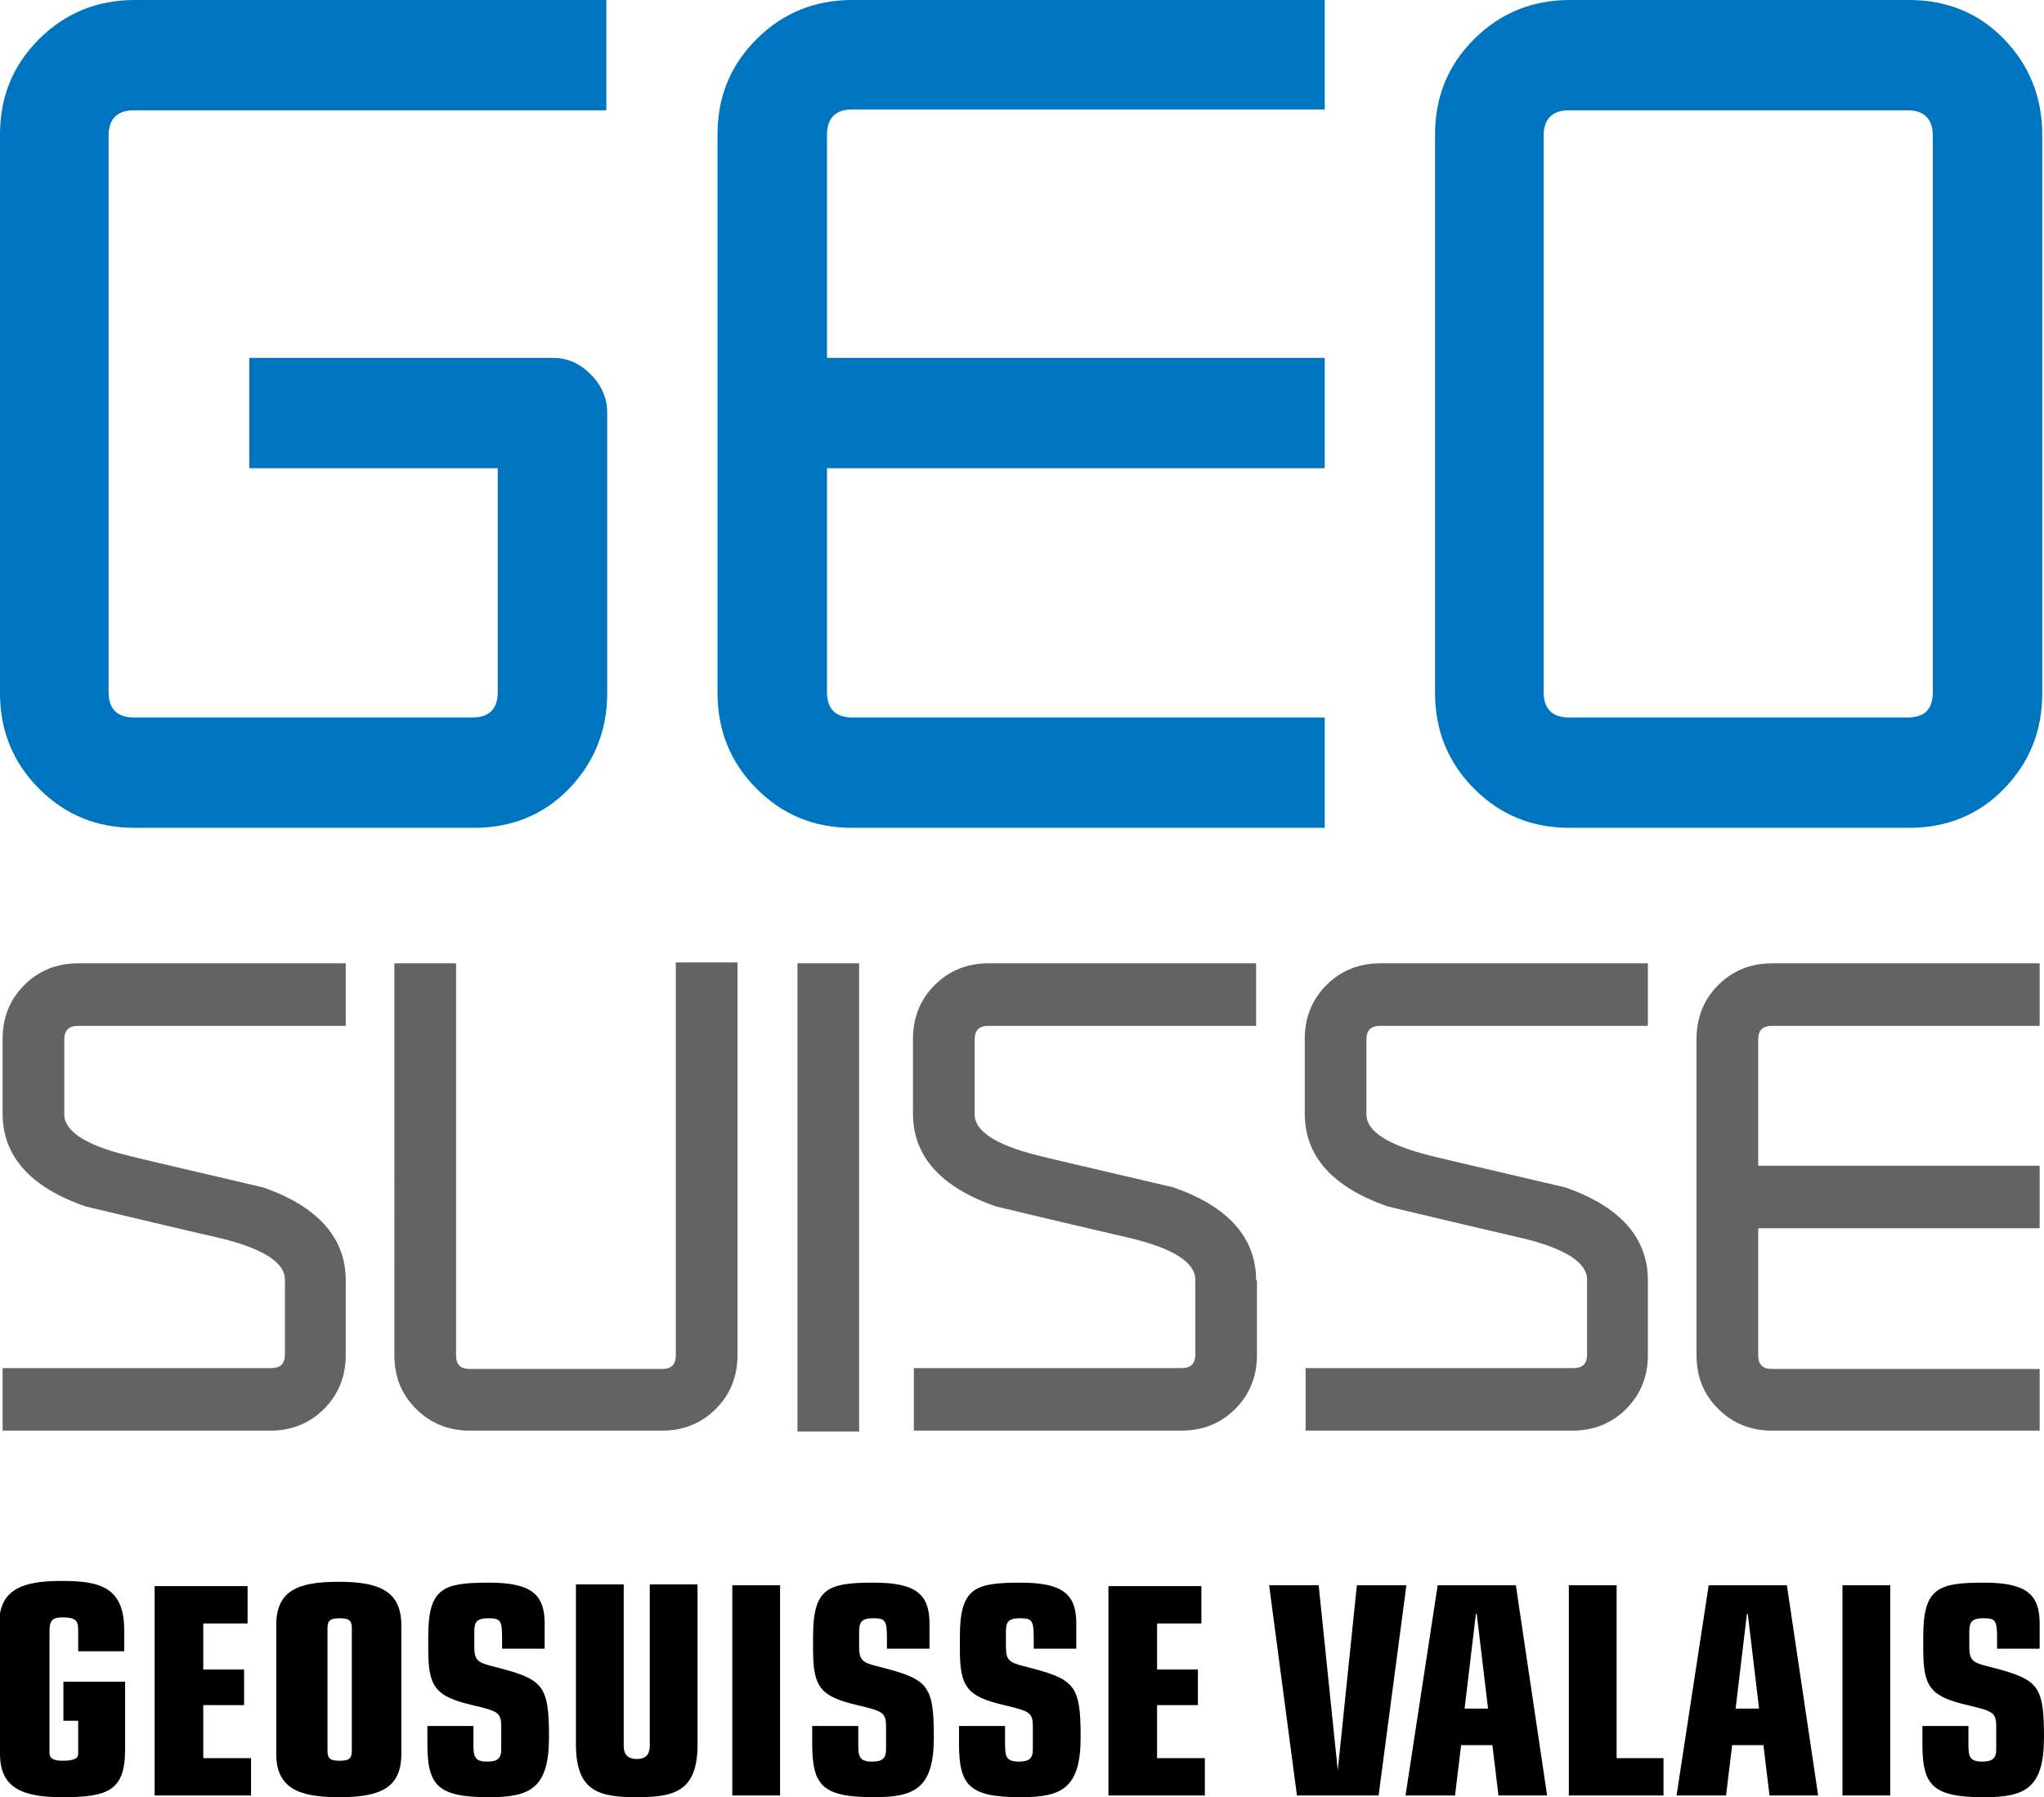
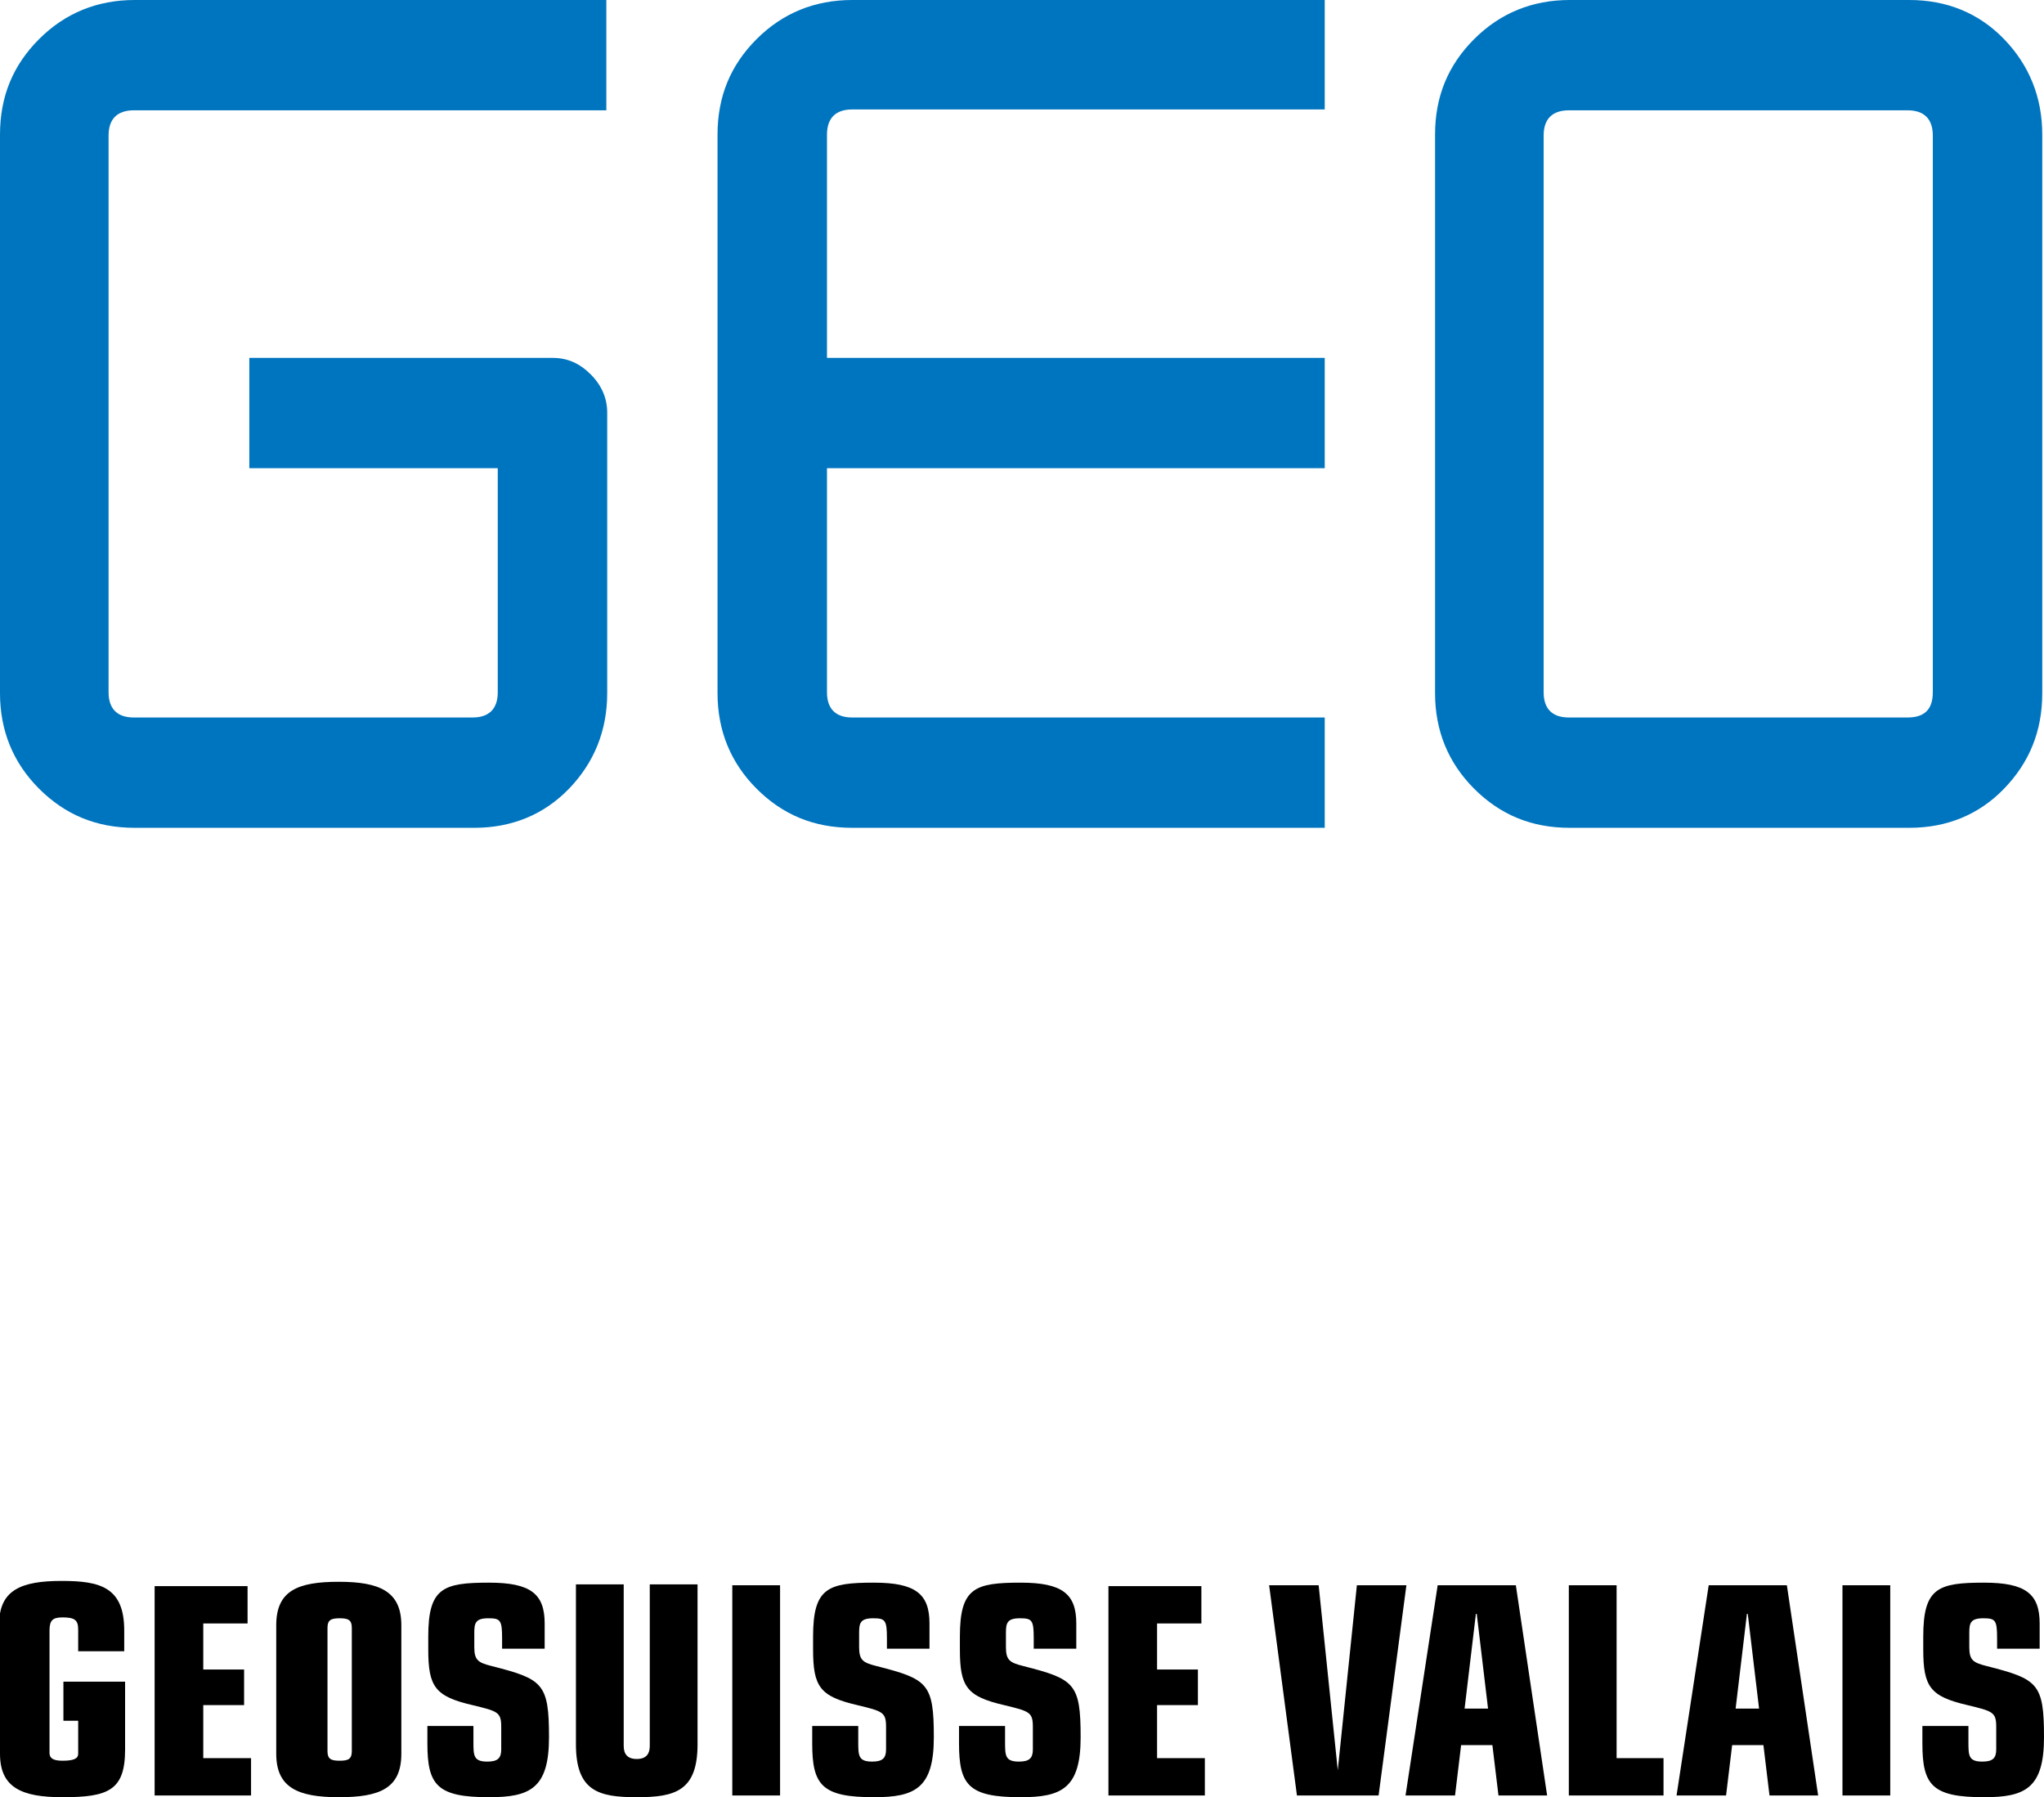
<svg xmlns="http://www.w3.org/2000/svg" xmlns:xlink="http://www.w3.org/1999/xlink" version="1.1" id="Ebene_1" x="0px" y="0px" viewBox="0 0 235.3 206.9" style="enable-background:new 0 0 235.3 206.9;" xml:space="preserve">
  <style type="text/css">
	.st0{clip-path:url(#SVGID_00000053509459624851661450000014552615600674356106_);}
	.st1{clip-path:url(#SVGID_00000053509459624851661450000014552615600674356106_);fill:#0075BF;}
	.st2{fill:#636363;}
</style>
  <switch>
    <g>
      <g>
        <g>
          <defs>
            <rect id="SVGID_1_" width="235.3" height="206.9" />
          </defs>
          <clipPath id="SVGID_00000042727912209642692280000005548449552828578970_">
            <use xlink:href="#SVGID_1_" style="overflow:visible;" />
          </clipPath>
          <path style="clip-path:url(#SVGID_00000042727912209642692280000005548449552828578970_);" d="M0,201.9c0,3.9,2.5,5,7.2,5      c5.3,0,7.2-0.8,7.2-5.5v-7.8H7.3v4.5H9v3.8c0,0.5-0.4,0.8-1.8,0.8c-1.1,0-1.5-0.3-1.5-0.9v-14.1c0-1.2,0.4-1.5,1.5-1.5      c1.4,0,1.8,0.3,1.8,1.4v2.5h5.3v-2.4c0-5-2.8-5.7-7.2-5.7c-4.6,0-7.2,1-7.2,5V201.9L0,201.9z M17.8,206.7h11.1v-4.3h-5.5v-6.1      h4.7v-4.1h-4.7v-5.3h5.1v-4.3H17.8V206.7L17.8,206.7z M40.5,201.6c0,0.9-0.4,1.1-1.4,1.1c-1,0-1.4-0.2-1.4-1.1v-14.2      c0-0.9,0.4-1.1,1.4-1.1c1,0,1.4,0.2,1.4,1.1V201.6L40.5,201.6z M31.8,201.9c0,3.9,2.5,5,7.2,5s7.2-1,7.2-5v-14.8      c0-3.9-2.5-5-7.2-5s-7.2,1-7.2,5V201.9L31.8,201.9z M54.3,198.7h-5.1v2c0,4.8,1.1,6.2,7.1,6.2c4.7,0,6.9-1,6.9-6.9      c0-6.2-0.7-6.7-6.6-8.2c-1.6-0.4-2-0.7-2-2.2V188c0-1.1,0.1-1.7,1.6-1.7c1.4,0,1.6,0.2,1.6,2.3v1.2h4.9v-2.9      c0-3.4-1.6-4.7-6.4-4.7c-5.3,0-7,0.6-7,6.2v1.5c0,4.3,0.8,5.4,5.1,6.4c2.9,0.7,3.3,0.8,3.3,2.5v2.6c0,1-0.4,1.4-1.6,1.4      c-1.6,0-1.6-0.7-1.6-2.3V198.7L54.3,198.7z M80.3,182.4h-5.5V201c0,0.9-0.4,1.5-1.5,1.5s-1.5-0.6-1.5-1.5v-18.6h-5.5v18.4      c0,5.4,2.6,6.1,7,6.1c4.4,0,7-0.7,7-6.1V182.4L80.3,182.4z M84.3,206.7h5.5v-24.2h-5.5V206.7L84.3,206.7z M98.6,198.7h-5.1v2      c0,4.8,1.1,6.2,7.1,6.2c4.7,0,6.9-1,6.9-6.9c0-6.2-0.7-6.7-6.6-8.2c-1.6-0.4-2-0.7-2-2.2V188c0-1.1,0.1-1.7,1.6-1.7      c1.4,0,1.6,0.2,1.6,2.3v1.2h4.9v-2.9c0-3.4-1.6-4.7-6.4-4.7c-5.3,0-7,0.6-7,6.2v1.5c0,4.3,0.8,5.4,5.1,6.4      c2.9,0.7,3.3,0.8,3.3,2.5v2.6c0,1-0.4,1.4-1.6,1.4c-1.6,0-1.6-0.7-1.6-2.3V198.7L98.6,198.7z M115.5,198.7h-5.1v2      c0,4.8,1.1,6.2,7.1,6.2c4.7,0,6.9-1,6.9-6.9c0-6.2-0.7-6.7-6.6-8.2c-1.6-0.4-2-0.7-2-2.2V188c0-1.1,0.1-1.7,1.6-1.7      c1.4,0,1.6,0.2,1.6,2.3v1.2h4.9v-2.9c0-3.4-1.6-4.7-6.4-4.7c-5.3,0-7,0.6-7,6.2v1.5c0,4.3,0.8,5.4,5.1,6.4      c2.9,0.7,3.3,0.8,3.3,2.5v2.6c0,1-0.4,1.4-1.6,1.4c-1.6,0-1.6-0.7-1.6-2.3V198.7L115.5,198.7z M127.6,206.7h11.1v-4.3h-5.5v-6.1      h4.7v-4.1h-4.7v-5.3h5.1v-4.3h-10.7V206.7L127.6,206.7z M149.3,206.7h9.4l3.2-24.2h-5.7l-2.2,21.3H154l-2.2-21.3h-5.7      L149.3,206.7L149.3,206.7z M171.3,196.7h-2.7l1.3-10.9h0.1L171.3,196.7L171.3,196.7z M161.8,206.7h5.7l0.7-5.8h3.6l0.7,5.8h5.6      l-3.6-24.2h-9L161.8,206.7L161.8,206.7z M180.6,206.7h10.9v-4.3h-5.4v-19.9h-5.5V206.7L180.6,206.7z M202.5,196.7h-2.7l1.3-10.9      h0.1L202.5,196.7L202.5,196.7z M193,206.7h5.7l0.7-5.8h3.6l0.7,5.8h5.6l-3.6-24.2h-9L193,206.7L193,206.7z M212.1,206.7h5.5      v-24.2h-5.5V206.7L212.1,206.7z M226.4,198.7h-5.1v2c0,4.8,1.1,6.2,7.1,6.2c4.7,0,6.9-1,6.9-6.9c0-6.2-0.7-6.7-6.6-8.2      c-1.6-0.4-2-0.7-2-2.2V188c0-1.1,0.1-1.7,1.6-1.7c1.4,0,1.6,0.2,1.6,2.3v1.2h4.9v-2.9c0-3.4-1.6-4.7-6.4-4.7c-5.3,0-7,0.6-7,6.2      v1.5c0,4.3,0.8,5.4,5.1,6.4c2.9,0.7,3.3,0.8,3.3,2.5v2.6c0,1-0.4,1.4-1.6,1.4c-1.6,0-1.6-0.7-1.6-2.3V198.7L226.4,198.7z" />
          <path style="clip-path:url(#SVGID_00000042727912209642692280000005548449552828578970_);fill:#0075BF;" d="M68,43.1      c-1.3-1.3-2.7-1.9-4.4-1.9H28.7v12.7h28.6v25.8c0,1.9-1,2.9-2.9,2.9h-39c-1.9,0-2.9-1-2.9-2.9V15.6c0-1.9,1-2.9,2.9-2.9h54.4V0      H15.5c-4.3,0-8,1.5-11,4.5c-3,3-4.5,6.6-4.5,11v64.3c0,4.3,1.5,8,4.5,11c3,3,6.6,4.5,11,4.5h39.1c4.3,0,8-1.5,10.9-4.5      c2.9-3,4.4-6.7,4.4-11V47.5C69.9,45.9,69.3,44.4,68,43.1 M152.5,82.6H98.1c-1.9,0-2.9-1-2.9-2.9V53.9h57.3V41.2H95.2V15.5      c0-1.9,1-2.9,2.9-2.9h54.4V0H98.1c-4.3,0-8,1.5-11,4.5c-3,3-4.5,6.6-4.5,11v64.3c0,4.3,1.5,8,4.5,11c3,3,6.6,4.5,11,4.5h54.4      V82.6L152.5,82.6z M235.1,15.5c0-4.3-1.5-8-4.4-11c-2.9-3-6.6-4.5-10.9-4.5h-39.1c-4.3,0-8,1.5-11,4.5c-3,3-4.5,6.6-4.5,11v64.3      c0,4.3,1.5,8,4.5,11c3,3,6.6,4.5,11,4.5h39.1c4.3,0,8-1.5,10.9-4.5c2.9-3,4.4-6.6,4.4-11V15.5L235.1,15.5z M219.6,82.6h-39      c-1.9,0-2.9-1-2.9-2.9V15.6c0-1.9,1-2.9,2.9-2.9h39c1.9,0,2.9,1,2.9,2.9v64.1C222.5,81.6,221.6,82.6,219.6,82.6L219.6,82.6      L219.6,82.6z" />
        </g>
-         <path class="st2" d="M39.8,147.4c0-4.9-3.2-8.5-9.5-10.7c-9.8-2.3-15-3.5-15.7-3.7c-4.8-1.2-7.2-2.8-7.2-4.7v-8.6     c0-1.1,0.5-1.6,1.6-1.6h30.8v-7.2H9c-2.4,0-4.5,0.8-6.2,2.5c-1.7,1.7-2.5,3.8-2.5,6.2v8.6c0,4.9,3.2,8.5,9.6,10.7     c9.2,2.2,14.4,3.4,15.7,3.7c4.8,1.2,7.2,2.8,7.2,4.7v8.6c0,1.1-0.5,1.6-1.6,1.6H0.3v7.2h30.8c2.4,0,4.5-0.8,6.2-2.5     c1.7-1.7,2.5-3.8,2.5-6.2V147.4L39.8,147.4z M77.8,110.9V156c0,1.1-0.5,1.6-1.6,1.6H54.1c-1.1,0-1.6-0.5-1.6-1.6v-45.1h-7.1V156     c0,2.5,0.8,4.5,2.5,6.2c1.7,1.7,3.8,2.5,6.2,2.5h22.1c2.4,0,4.5-0.8,6.2-2.5c1.7-1.7,2.5-3.8,2.5-6.2v-45.2H77.8L77.8,110.9z      M98.9,110.9h-7.1v53.9h7.1V110.9L98.9,110.9z M144.6,147.4c0-4.9-3.2-8.5-9.5-10.7c-9.8-2.3-15-3.5-15.7-3.7     c-4.8-1.2-7.2-2.8-7.2-4.7v-8.6c0-1.1,0.5-1.6,1.6-1.6h30.8v-7.2h-30.8c-2.4,0-4.5,0.8-6.2,2.5c-1.7,1.7-2.5,3.8-2.5,6.2v8.6     c0,4.9,3.2,8.5,9.6,10.7c9.2,2.2,14.4,3.4,15.7,3.7c4.8,1.2,7.2,2.8,7.2,4.7v8.6c0,1.1-0.5,1.6-1.6,1.6h-30.8v7.2h30.8     c2.4,0,4.5-0.8,6.2-2.5c1.7-1.7,2.5-3.8,2.5-6.2V147.4L144.6,147.4z M189.7,147.4c0-4.9-3.2-8.5-9.5-10.7     c-9.8-2.3-15-3.5-15.7-3.7c-4.8-1.2-7.2-2.8-7.2-4.7v-8.6c0-1.1,0.5-1.6,1.6-1.6h30.8v-7.2h-30.8c-2.4,0-4.5,0.8-6.2,2.5     c-1.7,1.7-2.5,3.8-2.5,6.2v8.6c0,4.9,3.2,8.5,9.6,10.7c9.2,2.2,14.4,3.4,15.7,3.7c4.8,1.2,7.2,2.8,7.2,4.7v8.6     c0,1.1-0.5,1.6-1.6,1.6h-30.8v7.2H181c2.4,0,4.5-0.8,6.2-2.5c1.7-1.7,2.5-3.8,2.5-6.2V147.4L189.7,147.4z M234.8,157.6H204     c-1.1,0-1.6-0.5-1.6-1.6v-14.6h32.4v-7.2h-32.4v-14.5c0-1.1,0.5-1.6,1.6-1.6h30.8v-7.2H204c-2.4,0-4.5,0.8-6.2,2.5     c-1.7,1.7-2.5,3.8-2.5,6.2V156c0,2.5,0.8,4.5,2.5,6.2c1.7,1.7,3.8,2.5,6.2,2.5h30.8V157.6L234.8,157.6z" />
      </g>
    </g>
  </switch>
</svg>